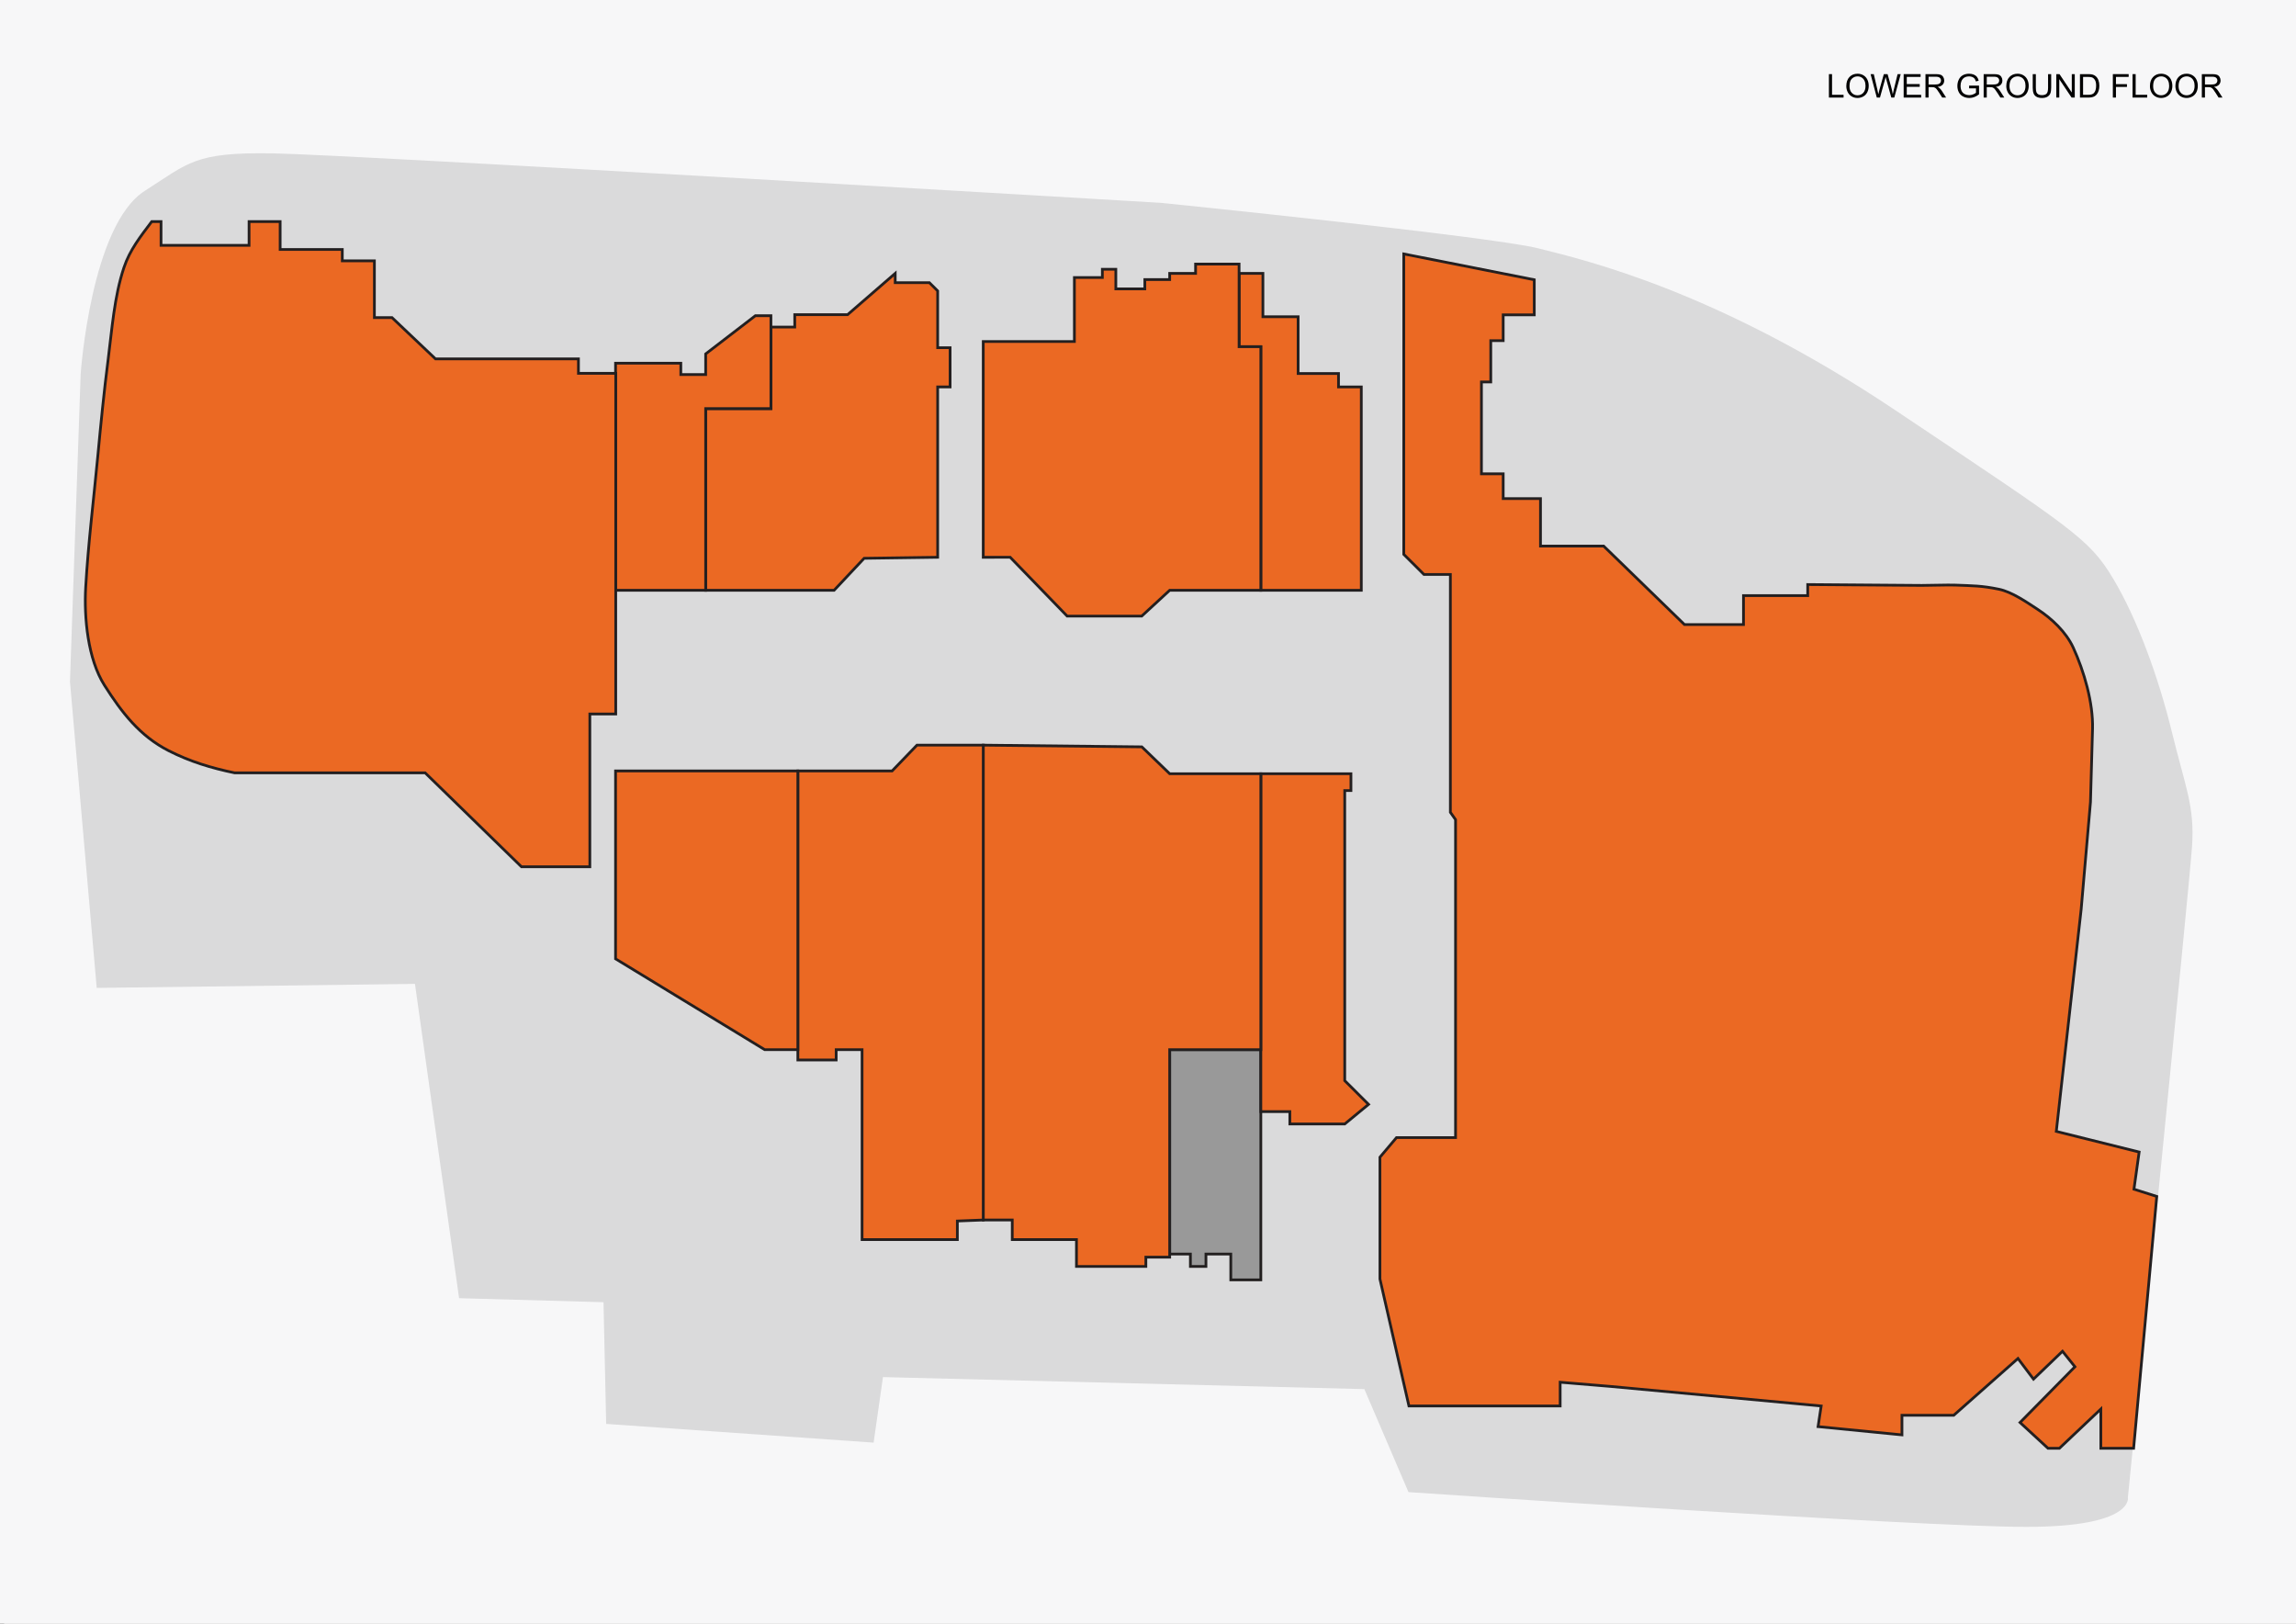
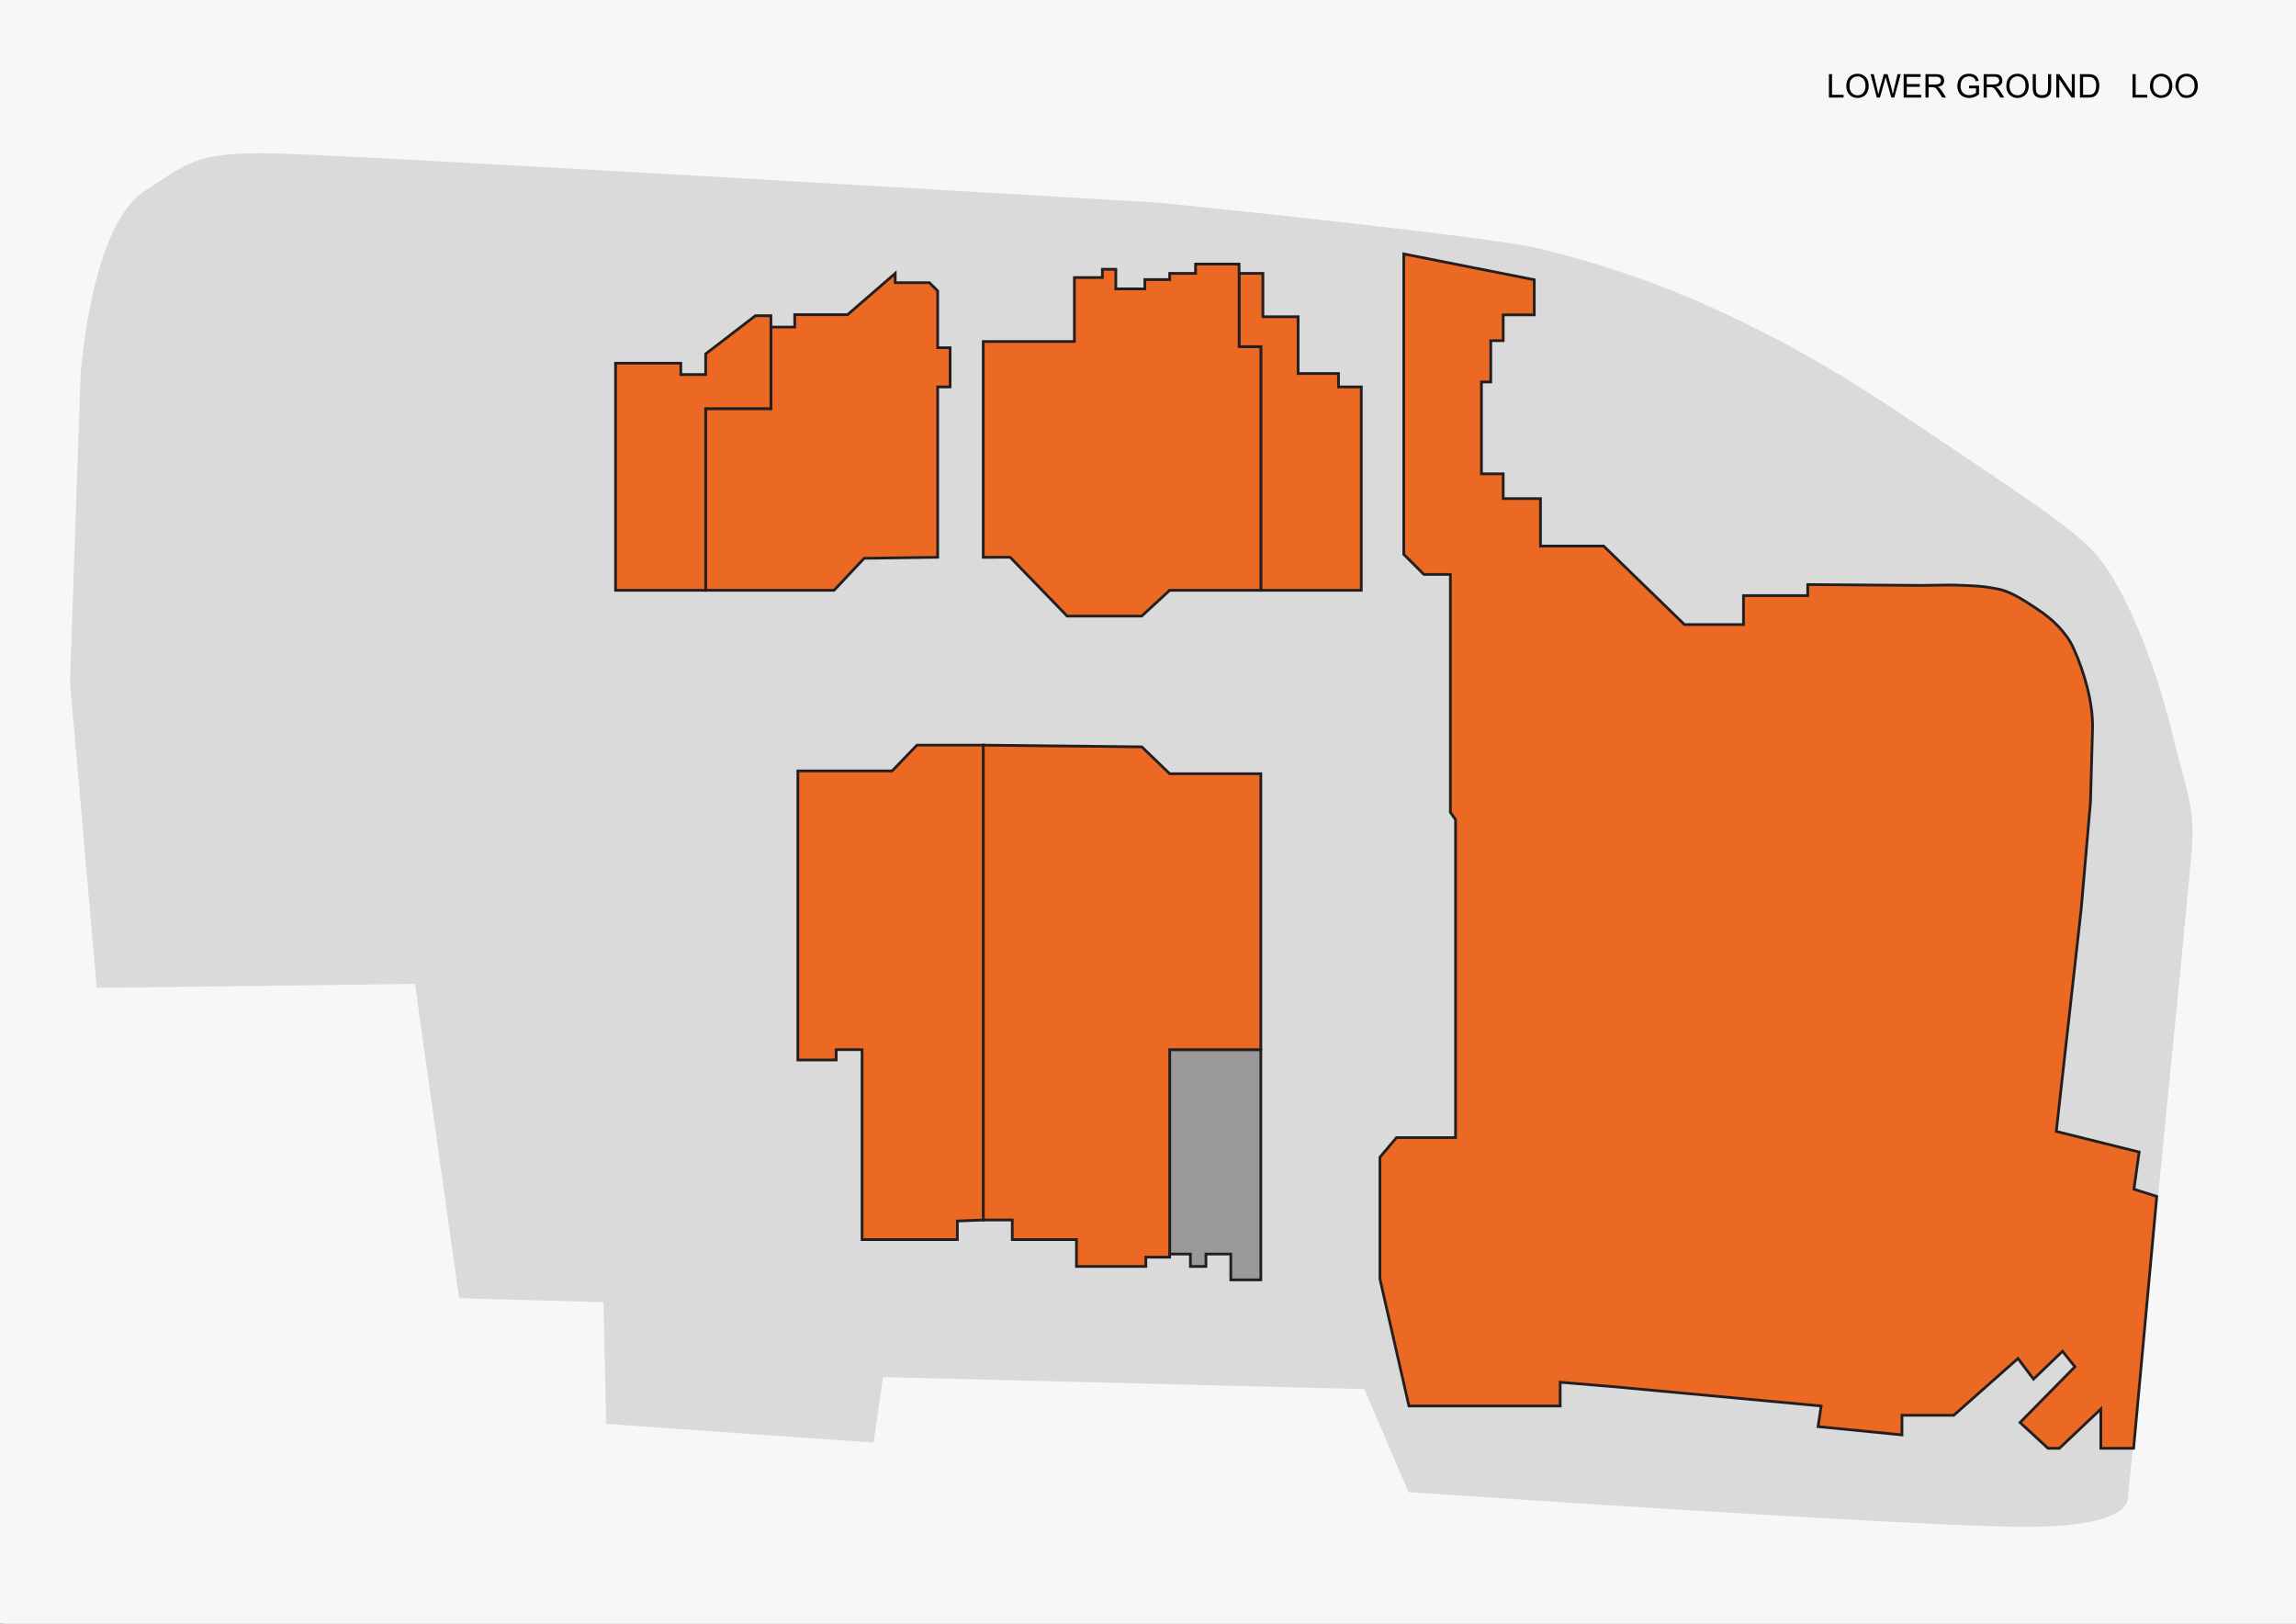
<svg xmlns="http://www.w3.org/2000/svg" version="1.1" baseProfile="tiny" x="0px" y="0px" width="841.89px" height="595.276px" viewBox="0 0 841.89 595.276" xml:space="preserve">
  <rect x="0" y="0" width="841.89" height="595.276" fill="#333333" stroke="none" />
  <g id="Background">
    <rect x="1.51" y="-0.16" fill="#F7F7F8" width="840.879" height="595.951" />
    <rect x="-0.001" y="-0.001" fill="#F7F7F8" width="841.889" height="595.276" />
  </g>
  <g id="Site_Area">
    <path fill="#DADADB" d="M29.577,137.13c0,0,3.711-54.554,23.535-67.172c16.18-10.298,18.14-14.221,47.069-13.731   c28.929,0.49,325.568,18.144,325.568,18.144s120.617,12.258,138.268,16.67c17.651,4.413,65.701,15.69,130.913,59.328   c65.211,43.638,71.096,47.069,79.921,61.779c8.825,14.71,16.671,36.283,21.574,56.386c4.902,20.102,8.334,26.967,7.353,41.676   c-0.98,14.709-23.534,238.782-23.534,238.782s2.451,10.786-37.264,10.786s-226.524-12.747-226.524-12.747l-16.18-37.756   l-176.512-4.412l-3.432,24.025l-98.062-6.863l-0.98-44.618l-52.954-1.473l-16.18-115.223l-116.694,1.472l-9.807-112.282   L29.577,137.13z" />
  </g>
  <g id="Units">
    <polygon id="_x3C_Path_x3E_" fill="#999999" stroke="#221F1F" points="462.317,469.219 462.317,384.823 428.896,384.823    428.896,459.758 436.492,459.758 436.492,464.299 442.188,464.299 442.188,459.758 451.303,459.758 451.303,469.219  " />
    <path id="ref12" fill="#EB6923" stroke="#231F20" d="M784.378,422.355l-30.384-7.568l9.115-81.368l3.418-39.342   c0,0,0.758-26.848,0.76-26.887c0.268-9.539-3.129-21.147-7.06-29.717c-2.682-5.845-7.949-10.748-13.241-14.191   c-4.009-2.608-9.255-6.276-14.052-7.266c-6.392-1.319-9.543-1.247-16.097-1.513c-2.572-0.105-9.637,0.141-12.21,0.121   c-0.002,0-41.777-0.317-41.777-0.317l-0.005,4.062h-23.547v10.597H617.65l-29.623-28.763H564.86v-17.409h-13.673v-9.082h-7.975   v-33.683h3.418v-15.138h4.557v-9.461h11.394v-12.868L514.728,93.1v110.13l7.406,7.38h9.685v87.191l1.898,2.692v116.565h-21.648   l-6.076,7.189v44.656l10.634,46.551h55.449v-8.703l18.23,1.515l77.477,7.189l-1.139,7.568l30.763,3.028v-7.19h18.989l23.547-20.814   l5.697,7.568l10.634-10.217l4.557,5.677l-20.128,20.436l10.255,9.46h4.176l15.192-14.38v14.38h12.02l8.489-92.341l-8.364-2.651   L784.378,422.355z" />
-     <polygon id="ref11" fill="#EB6923" stroke="#231F20" points="493.08,412.071 501.815,404.882 493.08,396.177 493.08,289.832    495.358,289.832 495.358,283.656 462.317,283.656 462.317,407.531 472.952,407.531 472.952,412.071  " />
    <polygon id="ref9" fill="#EB6923" stroke="#231F20" points="428.896,460.89 428.896,384.823 462.317,384.823 462.317,283.656    428.896,283.656 418.681,273.809 360.534,273.18 360.534,447.27 371.169,447.27 371.169,454.458 394.714,454.458 394.714,464.299    420.161,464.299 420.161,460.89  " />
    <polygon id="ref8" fill="#EB6923" stroke="#231F20" points="360.534,447.27 360.534,273.18 336.227,273.18 327.113,282.641    292.553,282.641 292.553,388.609 306.604,388.609 306.604,384.823 316.099,384.823 316.099,454.458 351.04,454.458 351.04,447.645     " />
-     <polygon id="ref7" fill="#EB6923" stroke="#231F20" points="292.551,382.174 292.551,282.641 225.71,282.641 225.71,351.52    280.399,384.823 292.551,384.823  " />
    <polygon id="ref6" fill="#EB6923" stroke="#231F20" points="499.157,216.412 499.157,141.856 490.801,141.856 490.801,136.937    475.99,136.937 475.99,116.122 463.076,116.122 463.076,100.226 454.341,100.226 454.341,127.098 462.317,127.098 462.317,216.412     " />
    <polygon id="ref4" fill="#EB6923" stroke="#231F20" points="454.341,127.098 454.341,96.821 438.391,96.821 438.391,100.226    428.896,100.226 428.896,102.497 419.781,102.497 419.781,105.904 409.147,105.904 409.147,98.714 404.209,98.714 404.209,101.741    393.956,101.741 393.956,125.205 360.534,125.205 360.534,204.306 370.409,204.302 391.297,225.873 418.642,225.873    428.896,216.412 462.317,216.412 462.317,127.098  " />
    <polygon id="ref3" fill="#EB6923" stroke="#231F20" points="343.824,204.302 343.824,141.856 348.381,141.856 348.381,127.476    343.824,127.476 343.824,106.66 340.785,103.634 328.252,103.634 328.252,100.226 310.782,115.365 291.413,115.365    291.413,119.906 282.678,119.906 282.678,149.804 258.751,149.804 258.751,216.412 305.845,216.412 316.858,204.68  " />
    <polygon id="ref2" fill="#EB6923" stroke="#231F20" points="225.71,216.412 225.71,133.152 249.637,133.152 249.637,137.315    258.751,137.315 258.751,129.747 276.982,115.744 282.678,115.744 282.678,149.804 258.751,149.804 258.751,216.412  " />
-     <path id="ref1" fill="#EB6923" stroke="#231F20" d="M216.278,317.775v-56.012h9.495V136.874h-13.671v-5.298h-52.411l-15.951-15.138   h-6.457V95.622H125.51v-4.163h-22.788V81.241H91.328v8.704H59.046v-8.704h-3.417c-4.066,5.401-8.02,10.373-10.185,16.867   c-3.56,10.686-4.361,22.513-5.787,33.644c-1.515,11.812-2.681,23.666-3.801,35.521c-1.508,15.957-3.517,32.018-4.433,48.014   c-0.637,11.128,0.751,26.301,6.904,35.982c6.341,9.975,12.933,18.566,23.547,23.969c7.807,3.975,15.603,6.326,24.136,8.097h69.881   l35.322,34.44H216.278z" />
  </g>
  <g id="Road_Names">
    <g>
      <path d="M670.626,35.769v-8.59h1.137v7.576h4.231v1.014H670.626z" />
      <path d="M677.001,31.586c0-1.426,0.383-2.542,1.148-3.349c0.766-0.807,1.754-1.21,2.965-1.21c0.793,0,1.508,0.189,2.144,0.568    c0.637,0.379,1.123,0.907,1.457,1.585c0.334,0.678,0.5,1.446,0.5,2.306c0,0.871-0.176,1.65-0.527,2.338    c-0.352,0.688-0.85,1.208-1.494,1.562c-0.644,0.354-1.34,0.53-2.086,0.53c-0.808,0-1.531-0.195-2.168-0.586    c-0.637-0.391-1.119-0.924-1.447-1.6C677.165,33.055,677.001,32.34,677.001,31.586z M678.172,31.603    c0,1.035,0.279,1.851,0.836,2.446c0.557,0.596,1.254,0.893,2.094,0.893c0.856,0,1.561-0.301,2.113-0.902    c0.553-0.602,0.828-1.455,0.828-2.561c0-0.699-0.117-1.309-0.354-1.831c-0.236-0.521-0.582-0.926-1.037-1.213    c-0.455-0.287-0.967-0.431-1.533-0.431c-0.805,0-1.496,0.276-2.076,0.829C678.463,29.388,678.172,30.31,678.172,31.603z" />
      <path d="M688.18,35.769l-2.279-8.59h1.166l1.307,5.631c0.141,0.59,0.262,1.176,0.363,1.758c0.219-0.918,0.348-1.447,0.387-1.588    l1.635-5.801h1.371l1.231,4.348c0.309,1.078,0.531,2.092,0.668,3.041c0.109-0.543,0.252-1.166,0.428-1.869l1.348-5.52h1.142    l-2.355,8.59h-1.096l-1.811-6.545c-0.152-0.547-0.242-0.883-0.27-1.008c-0.09,0.395-0.174,0.73-0.252,1.008l-1.822,6.545H688.18z" />
      <path d="M698.03,35.769v-8.59h6.211v1.014h-5.074v2.631h4.752v1.008h-4.752v2.924h5.273v1.014H698.03z" />
      <path d="M706.028,35.769v-8.59h3.809c0.766,0,1.348,0.077,1.746,0.231c0.398,0.154,0.717,0.427,0.955,0.817    c0.238,0.391,0.357,0.822,0.357,1.295c0,0.609-0.197,1.123-0.592,1.541c-0.395,0.418-1.004,0.684-1.828,0.797    c0.301,0.144,0.529,0.287,0.686,0.428c0.332,0.305,0.646,0.686,0.943,1.143l1.494,2.338h-1.43l-1.137-1.787    c-0.332-0.516-0.605-0.91-0.82-1.184c-0.215-0.273-0.406-0.465-0.576-0.574c-0.17-0.109-0.344-0.186-0.519-0.228    c-0.129-0.027-0.34-0.041-0.633-0.041h-1.318v3.814H706.028z M707.165,30.971h2.443c0.52,0,0.926-0.054,1.219-0.161    c0.293-0.107,0.516-0.279,0.668-0.516s0.229-0.493,0.229-0.771c0-0.406-0.146-0.74-0.441-1.002    c-0.295-0.262-0.762-0.393-1.398-0.393h-2.719V30.971z" />
      <path d="M722.03,32.4v-1.008l3.639-0.006v3.188c-0.559,0.445-1.135,0.78-1.729,1.005c-0.594,0.225-1.203,0.337-1.828,0.337    c-0.844,0-1.609-0.181-2.299-0.542c-0.689-0.361-1.211-0.884-1.562-1.567c-0.352-0.684-0.527-1.447-0.527-2.291    c0-0.836,0.176-1.616,0.525-2.341c0.35-0.725,0.851-1.263,1.508-1.614c0.656-0.352,1.412-0.527,2.268-0.527    c0.621,0,1.184,0.101,1.686,0.302c0.502,0.201,0.894,0.481,1.18,0.841c0.285,0.359,0.502,0.828,0.65,1.406l-1.025,0.281    c-0.129-0.438-0.289-0.781-0.481-1.031c-0.191-0.25-0.465-0.45-0.82-0.601c-0.356-0.15-0.75-0.226-1.184-0.226    c-0.52,0-0.969,0.079-1.348,0.237c-0.379,0.158-0.684,0.366-0.916,0.624c-0.232,0.258-0.414,0.541-0.543,0.85    c-0.219,0.531-0.328,1.107-0.328,1.729c0,0.766,0.133,1.406,0.396,1.922c0.264,0.516,0.646,0.898,1.15,1.148    s1.039,0.375,1.606,0.375c0.492,0,0.973-0.095,1.441-0.284c0.469-0.189,0.824-0.392,1.066-0.606v-1.6H722.03z" />
      <path d="M727.362,35.769v-8.59h3.808c0.766,0,1.348,0.077,1.746,0.231c0.398,0.154,0.717,0.427,0.955,0.817    c0.238,0.391,0.357,0.822,0.357,1.295c0,0.609-0.197,1.123-0.592,1.541c-0.394,0.418-1.004,0.684-1.828,0.797    c0.301,0.144,0.529,0.287,0.686,0.428c0.332,0.305,0.646,0.686,0.943,1.143l1.494,2.338h-1.43l-1.137-1.787    c-0.332-0.516-0.606-0.91-0.82-1.184c-0.215-0.273-0.406-0.465-0.576-0.574c-0.17-0.109-0.344-0.186-0.52-0.228    c-0.129-0.027-0.34-0.041-0.633-0.041h-1.318v3.814H727.362z M728.499,30.971h2.443c0.52,0,0.926-0.054,1.219-0.161    c0.293-0.107,0.516-0.279,0.668-0.516c0.152-0.236,0.229-0.493,0.229-0.771c0-0.406-0.146-0.74-0.441-1.002    c-0.295-0.262-0.762-0.393-1.399-0.393h-2.719V30.971z" />
      <path d="M735.665,31.586c0-1.426,0.383-2.542,1.148-3.349c0.766-0.807,1.754-1.21,2.965-1.21c0.793,0,1.508,0.189,2.145,0.568    s1.123,0.907,1.457,1.585c0.334,0.678,0.5,1.446,0.5,2.306c0,0.871-0.176,1.65-0.527,2.338c-0.352,0.688-0.85,1.208-1.494,1.562    c-0.644,0.354-1.34,0.53-2.086,0.53c-0.809,0-1.531-0.195-2.168-0.586c-0.637-0.391-1.119-0.924-1.447-1.6    C735.829,33.055,735.665,32.34,735.665,31.586z M736.836,31.603c0,1.035,0.279,1.851,0.836,2.446    c0.557,0.596,1.254,0.893,2.094,0.893c0.856,0,1.561-0.301,2.113-0.902c0.553-0.602,0.828-1.455,0.828-2.561    c0-0.699-0.117-1.309-0.354-1.831c-0.236-0.521-0.582-0.926-1.037-1.213c-0.455-0.287-0.967-0.431-1.533-0.431    c-0.805,0-1.496,0.276-2.076,0.829C737.128,29.388,736.836,30.31,736.836,31.603z" />
      <path d="M750.981,27.18h1.137v4.963c0,0.863-0.098,1.549-0.293,2.057c-0.195,0.508-0.547,0.921-1.057,1.239    c-0.51,0.318-1.18,0.478-2.008,0.478c-0.805,0-1.463-0.139-1.975-0.416c-0.512-0.277-0.877-0.679-1.096-1.204    c-0.219-0.525-0.328-1.243-0.328-2.153V27.18h1.137v4.957c0,0.746,0.07,1.296,0.209,1.649c0.139,0.354,0.377,0.626,0.715,0.817    c0.338,0.191,0.75,0.287,1.238,0.287c0.836,0,1.432-0.189,1.787-0.568c0.356-0.379,0.533-1.107,0.533-2.186V27.18z" />
      <path d="M753.999,35.769v-8.59h1.166l4.512,6.744V27.18h1.09v8.59H759.6l-4.512-6.75v6.75H753.999z" />
      <path d="M762.676,35.769v-8.59h2.959c0.668,0,1.178,0.041,1.529,0.123c0.492,0.113,0.912,0.318,1.26,0.615    c0.453,0.383,0.793,0.872,1.017,1.468c0.225,0.596,0.336,1.276,0.336,2.042c0,0.652-0.076,1.231-0.228,1.734    c-0.152,0.504-0.348,0.921-0.586,1.251c-0.238,0.33-0.498,0.59-0.781,0.779c-0.283,0.189-0.625,0.333-1.025,0.431    c-0.4,0.098-0.861,0.147-1.381,0.147H762.676z M763.813,34.756h1.834c0.566,0,1.012-0.053,1.334-0.158    c0.322-0.105,0.578-0.254,0.769-0.445c0.27-0.27,0.481-0.632,0.631-1.087s0.225-1.007,0.225-1.655    c0-0.898-0.146-1.589-0.441-2.071c-0.295-0.482-0.654-0.806-1.076-0.97c-0.305-0.117-0.795-0.176-1.471-0.176h-1.805V34.756z" />
-       <path d="M774.735,35.769v-8.59h5.795v1.014h-4.658v2.66h4.031v1.014h-4.031v3.902H774.735z" />
      <path d="M781.96,35.769v-8.59h1.137v7.576h4.231v1.014H781.96z" />
      <path d="M788.335,31.586c0-1.426,0.383-2.542,1.148-3.349c0.766-0.807,1.754-1.21,2.965-1.21c0.793,0,1.508,0.189,2.144,0.568    c0.637,0.379,1.123,0.907,1.457,1.585c0.334,0.678,0.5,1.446,0.5,2.306c0,0.871-0.176,1.65-0.527,2.338s-0.85,1.208-1.494,1.562    c-0.645,0.354-1.34,0.53-2.086,0.53c-0.809,0-1.531-0.195-2.168-0.586c-0.637-0.391-1.119-0.924-1.447-1.6    C788.499,33.055,788.335,32.34,788.335,31.586z M789.506,31.603c0,1.035,0.279,1.851,0.836,2.446    c0.557,0.596,1.254,0.893,2.094,0.893c0.855,0,1.561-0.301,2.113-0.902c0.553-0.602,0.828-1.455,0.828-2.561    c0-0.699-0.117-1.309-0.354-1.831s-0.582-0.926-1.037-1.213c-0.455-0.287-0.967-0.431-1.533-0.431    c-0.805,0-1.496,0.276-2.076,0.829C789.797,29.388,789.506,30.31,789.506,31.603z" />
-       <path d="M797.669,31.586c0-1.426,0.383-2.542,1.148-3.349c0.766-0.807,1.754-1.21,2.965-1.21c0.793,0,1.508,0.189,2.145,0.568    c0.637,0.379,1.123,0.907,1.457,1.585c0.334,0.678,0.5,1.446,0.5,2.306c0,0.871-0.176,1.65-0.527,2.338s-0.85,1.208-1.494,1.562    c-0.645,0.354-1.34,0.53-2.086,0.53c-0.809,0-1.531-0.195-2.168-0.586c-0.637-0.391-1.119-0.924-1.447-1.6    C797.833,33.055,797.669,32.34,797.669,31.586z M798.84,31.603c0,1.035,0.279,1.851,0.836,2.446    c0.557,0.596,1.254,0.893,2.094,0.893c0.855,0,1.56-0.301,2.113-0.902c0.553-0.602,0.828-1.455,0.828-2.561    c0-0.699-0.117-1.309-0.354-1.831c-0.236-0.521-0.582-0.926-1.037-1.213c-0.455-0.287-0.967-0.431-1.533-0.431    c-0.805,0-1.496,0.276-2.076,0.829C799.131,29.388,798.84,30.31,798.84,31.603z" />
-       <path d="M807.366,35.769v-8.59h3.809c0.766,0,1.348,0.077,1.746,0.231c0.398,0.154,0.717,0.427,0.955,0.817    c0.238,0.391,0.357,0.822,0.357,1.295c0,0.609-0.197,1.123-0.592,1.541c-0.394,0.418-1.004,0.684-1.828,0.797    c0.301,0.144,0.529,0.287,0.686,0.428c0.332,0.305,0.646,0.686,0.943,1.143l1.494,2.338h-1.43l-1.137-1.787    c-0.332-0.516-0.605-0.91-0.82-1.184c-0.215-0.273-0.406-0.465-0.576-0.574c-0.17-0.109-0.344-0.186-0.52-0.228    c-0.129-0.027-0.34-0.041-0.633-0.041h-1.318v3.814H807.366z M808.503,30.971h2.443c0.52,0,0.926-0.054,1.219-0.161    c0.293-0.107,0.516-0.279,0.668-0.516c0.152-0.236,0.228-0.493,0.228-0.771c0-0.406-0.146-0.74-0.441-1.002    c-0.295-0.262-0.762-0.393-1.398-0.393h-2.719V30.971z" />
+       <path d="M797.669,31.586c0-1.426,0.383-2.542,1.148-3.349c0.766-0.807,1.754-1.21,2.965-1.21c0.793,0,1.508,0.189,2.145,0.568    c0.637,0.379,1.123,0.907,1.457,1.585c0.334,0.678,0.5,1.446,0.5,2.306c0,0.871-0.176,1.65-0.527,2.338s-0.85,1.208-1.494,1.562    c-0.645,0.354-1.34,0.53-2.086,0.53c-0.809,0-1.531-0.195-2.168-0.586C797.833,33.055,797.669,32.34,797.669,31.586z M798.84,31.603c0,1.035,0.279,1.851,0.836,2.446    c0.557,0.596,1.254,0.893,2.094,0.893c0.855,0,1.56-0.301,2.113-0.902c0.553-0.602,0.828-1.455,0.828-2.561    c0-0.699-0.117-1.309-0.354-1.831c-0.236-0.521-0.582-0.926-1.037-1.213c-0.455-0.287-0.967-0.431-1.533-0.431    c-0.805,0-1.496,0.276-2.076,0.829C799.131,29.388,798.84,30.31,798.84,31.603z" />
    </g>
  </g>
</svg>